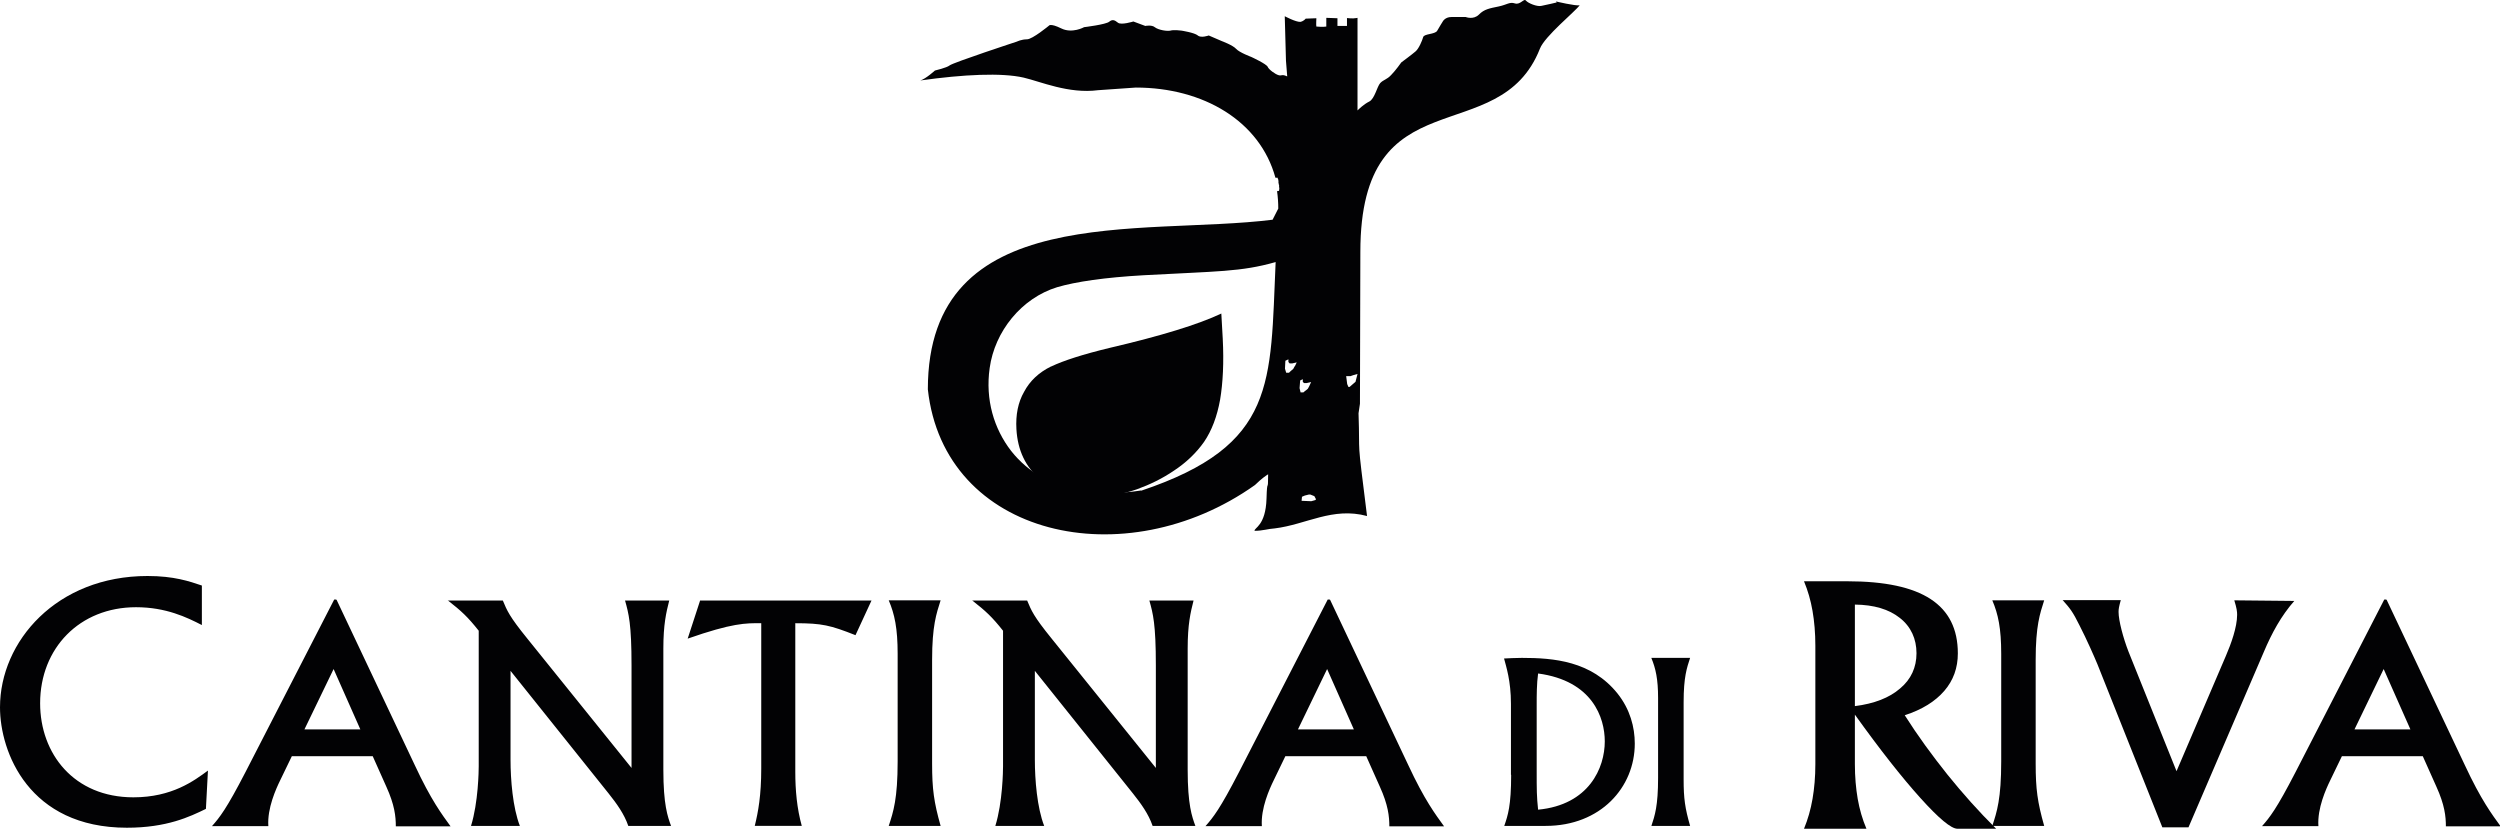
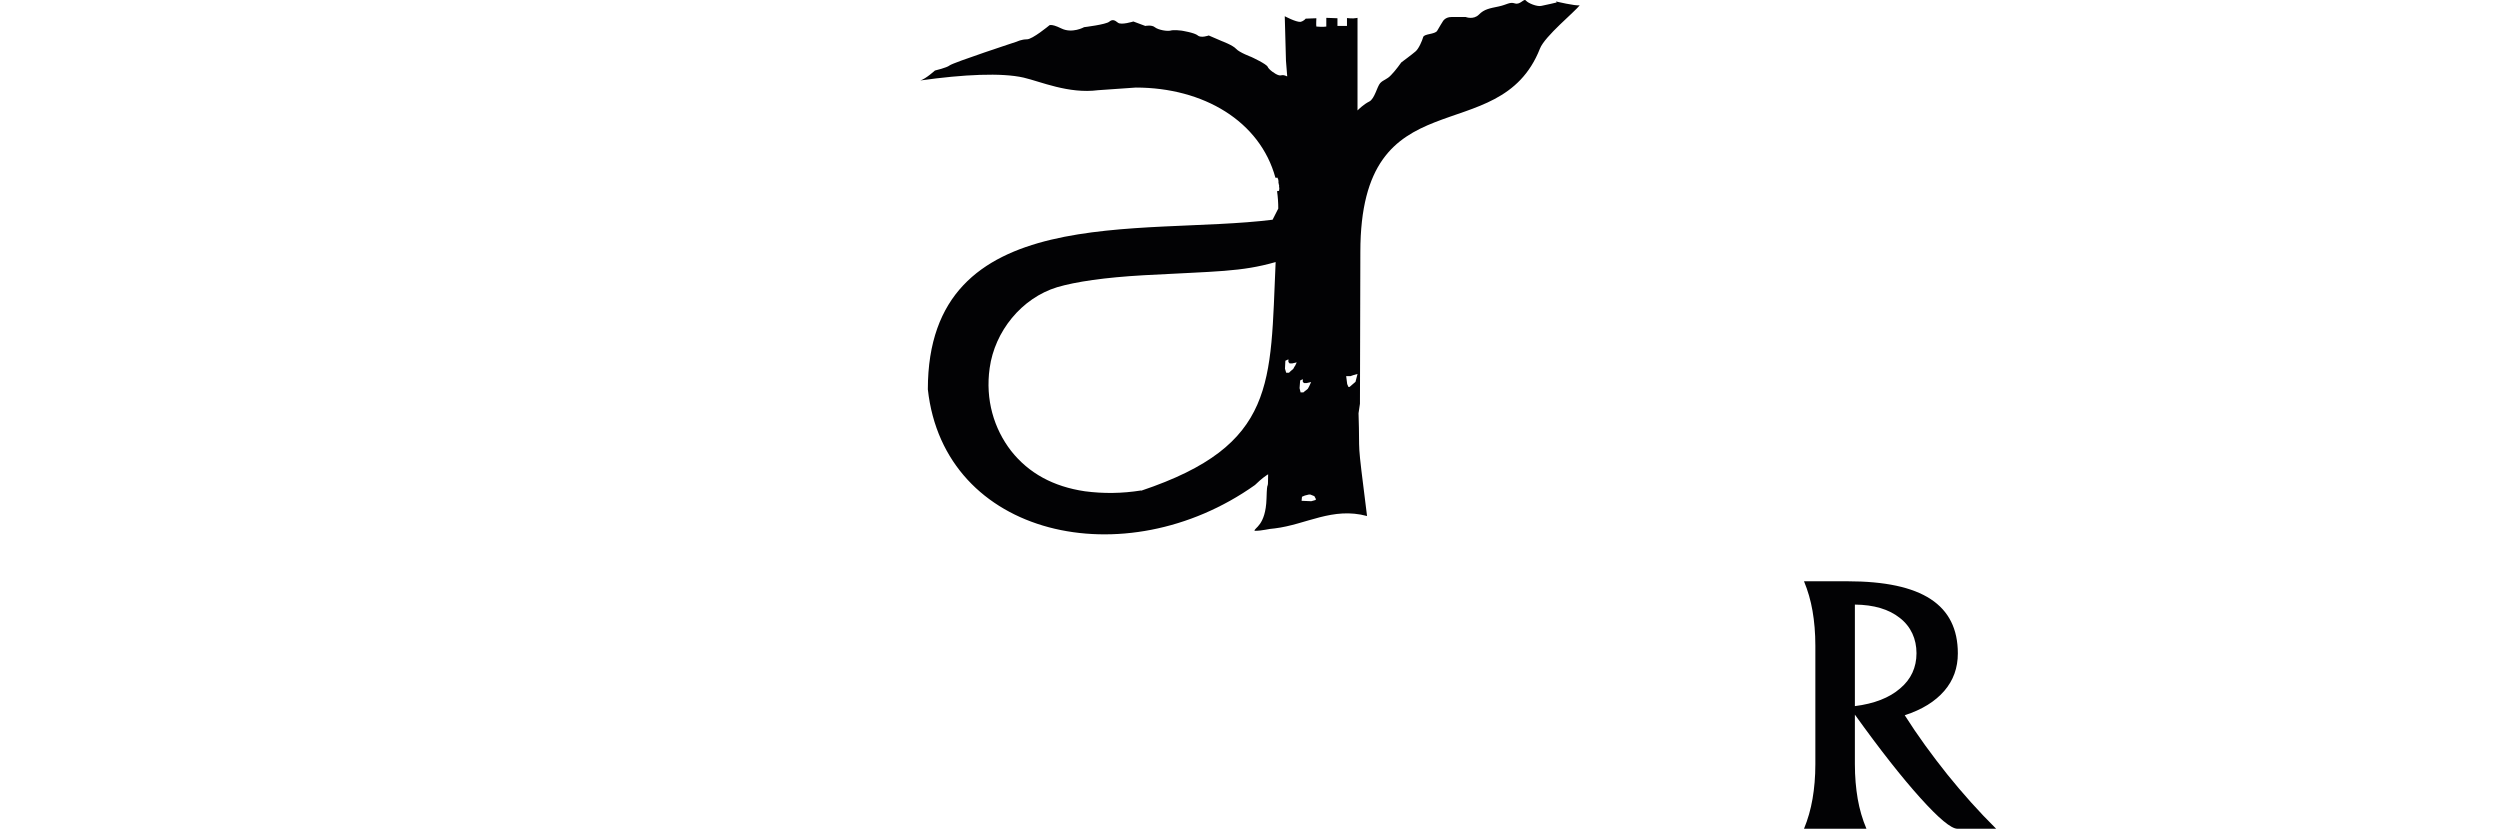
<svg xmlns="http://www.w3.org/2000/svg" viewBox="0 0 123.35 40.88">
  <defs>
    <style>
      .cls-1, .cls-2 {
        fill: #020204;
        mix-blend-mode: darken;
        stroke-width: 0px;
      }

      .cls-2 {
        fill-rule: evenodd;
      }

      .cls-3 {
        isolation: isolate;
      }
    </style>
  </defs>
  <g class="cls-3">
    <g id="Livello_2" data-name="Livello 2">
      <g id="Livello_1-2" data-name="Livello 1">
        <g>
          <path class="cls-1" d="M66.88,18.84h0l-.07.06-.07.06-.08.07-.07.06h-.06l-.06-.14-.05-.39h.21s.14-.05.14-.05l.21-.06-.1.39ZM64.91,24.67h0l-.21.06-.48-.02.02-.2.14-.06.2-.05h.07s.2.08.2.08l.07.13v.06ZM64.12,19.16h0l.03-.39.13-.06v.13s.06.06.06.06h.13s.22-.05.22-.05l-.09.2-.07.13-.07.06-.08.06-.07.06h-.14s-.05-.21-.05-.21ZM63.88,18.07h0l-.07.13-.07.06-.08.07-.06.06h-.14l-.06-.2.02-.39.15-.07v.13s.06.07.06.07h.13s.22-.05.22-.05l-.09.19ZM56.3,24.2h0c-.94.15-1.86.16-2.77.04-1.56-.23-2.77-.89-3.64-1.99-.85-1.1-1.28-2.53-1.06-4.09.25-1.81,1.57-3.45,3.33-3.99.92-.27,2.34-.48,4.27-.59,3.63-.2,4.79-.16,6.51-.65-.27,5.97.07,9.03-6.63,11.28ZM76.81.12s-.54.13-.76.17c-.21.05-.65-.13-.76-.26-.1-.13-.27.22-.54.14-.27-.09-.38.06-.81.15-.43.09-.71.13-.97.4-.27.27-.65.12-.65.12h-.71c-.32,0-.43.23-.43.23,0,0-.17.27-.27.45-.11.18-.64.14-.69.31-.05.18-.22.58-.38.71-.16.14-.7.54-.7.54,0,0-.28.4-.5.62-.21.23-.38.23-.54.4-.16.18-.27.77-.54.91-.27.13-.54.4-.54.4l-.04.04V.88s-.05.01-.05.01c-.19.04-.47,0-.47,0v.39h-.47v-.38l-.55-.02v.43c-.14.03-.49,0-.49,0-.02-.05,0-.41,0-.41l-.53.02s-.08.12-.26.16c-.23.01-.77-.28-.77-.28l.06,2.2.06.75v.02c-.28-.13-.26-.01-.42-.06-.16-.04-.49-.28-.54-.41-.05-.14-.81-.49-.81-.49,0,0-.59-.22-.75-.4-.16-.18-.7-.38-.7-.38l-.65-.28s-.38.14-.54,0c-.16-.14-.81-.24-.81-.24,0,0-.38-.05-.54,0-.16.04-.59-.03-.76-.16-.16-.14-.48-.07-.48-.07l-.59-.22s-.6.19-.76.06c-.16-.13-.27-.18-.43-.05-.16.14-1.24.27-1.24.27,0,0-.59.33-1.13.06-.55-.27-.61-.13-.61-.13,0,0-.81.67-1.08.67s-.49.11-.49.11c0,0-3.14,1.03-3.33,1.18-.13.11-.72.25-.72.25,0,0-.45.41-.72.49,2.14-.3,4.01-.39,5.1-.14.82.19,2.22.81,3.67.62l1.86-.13c3.34,0,6.13,1.66,6.89,4.45h.09s.02,0,.02,0h0s0,.02,0,.02h0s0,.01,0,.01h0s0,0,0,0h.01v.03h.01v.02h.01s0,.02,0,.02h0s.01.07.01.07h0s0,.06,0,.06v.02s.01.03.01.03v.04s.02.03.02.03v.05s0,.03,0,.03h0s0,.02,0,.02h0s0,0,0,0h0s0,.01,0,.01v.02s.01,0,.01,0h0v.07h0s0,.03,0,.03h-.01s0,.05,0,.05v.02h-.02s0,0,0,0h-.05s0,.01,0,.01h-.02s-.01,0-.01,0c.04.28.06.57.06.86l-.28.55c-6.47.81-17.01-.97-17.01,8.37.8,7.3,9.73,9.27,16.14,4.72.35-.34.54-.46.65-.53,0,.99-.05.1-.08,1.2-.04,1.35-.62,1.44-.59,1.59.41,0,.66-.1,1-.12,1.55-.19,2.85-1.07,4.55-.61-.53-4.22-.34-2.72-.42-5.07l.07-.47.02-7.49c0-8.79,6.85-4.93,8.86-10.03.24-.62,1.74-1.83,1.96-2.14-.21.04-1.17-.19-1.17-.19Z" />
-           <path class="cls-1" d="M51.86,18.08c-.61.3-1.05.72-1.33,1.25-.3.52-.42,1.14-.38,1.84.06,1.05.45,1.88,1.2,2.5.75.61,1.69.89,2.81.84.65-.03,1.3-.15,1.94-.37.63-.23,1.24-.52,1.84-.93.59-.39,1.09-.87,1.47-1.41.38-.56.64-1.25.79-2.08.14-.83.19-1.84.13-3.01l-.07-1.24c-1.14.54-2.97,1.1-5.49,1.69-1.33.32-2.29.63-2.9.92" />
-           <path class="cls-2" d="M9.96,28.89c-.62-.21-1.38-.47-2.68-.47-4.48,0-7.28,3.22-7.28,6.48,0,2.2,1.42,5.94,6.26,5.94,1.97,0,3.1-.54,3.9-.93l.1-1.89c-.68.5-1.77,1.32-3.68,1.32-2.93,0-4.6-2.15-4.6-4.64,0-2.72,1.95-4.74,4.73-4.74,1.48,0,2.51.5,3.25.88v-1.95ZM16.58,29.58h-.09l-4.38,8.52c-.94,1.82-1.27,2.23-1.65,2.66h2.78c-.06-.88.38-1.84.58-2.25l.58-1.2h3.99l.67,1.5c.41.9.47,1.47.47,1.96h2.7c-.42-.58-.96-1.29-1.77-3.03l-3.85-8.14ZM16.46,33.01l1.32,2.98h-2.76l1.44-2.98ZM22.09,29.62c.68.53.99.82,1.53,1.5v6.69c0,.21-.02,1.78-.38,2.94h2.41c-.35-.9-.46-2.28-.46-3.26v-4.39l4.84,6.05c.39.49.77,1.01.97,1.6h2.11c-.17-.46-.38-1.05-.38-2.77v-5.98c0-1.19.14-1.78.29-2.37h-2.18c.18.64.32,1.16.32,3.2v5.06l-5.14-6.38c-.9-1.11-1-1.38-1.21-1.88h-2.72ZM34.54,29.64l-.61,1.87c2.2-.77,2.87-.77,3.63-.76v7.17c0,1.32-.15,2.14-.32,2.83h2.32c-.24-.86-.32-1.77-.32-2.66v-7.34c1.32,0,1.73.1,2.97.59l.79-1.71h-8.47ZM43.85,29.62c.29.68.44,1.38.44,2.64v5.3c0,1.85-.21,2.49-.44,3.19h2.56c-.33-1.17-.42-1.81-.42-3.07v-5.12c0-1.68.21-2.28.42-2.94h-2.56ZM47.96,29.62c.68.53.99.82,1.53,1.5v6.69c0,.21-.02,1.78-.38,2.94h2.41c-.35-.9-.46-2.28-.46-3.26v-4.39l4.84,6.05c.39.49.77,1.01.97,1.6h2.11c-.17-.46-.38-1.05-.38-2.77v-5.98c0-1.19.14-1.78.29-2.37h-2.18c.18.64.32,1.16.32,3.2v5.06l-5.14-6.38c-.9-1.11-1-1.38-1.21-1.88h-2.72ZM65.6,29.58h-.09l-4.38,8.52c-.94,1.82-1.27,2.23-1.65,2.66h2.78c-.06-.88.38-1.84.58-2.25l.58-1.2h3.99l.67,1.5c.41.9.47,1.47.47,1.96h2.7c-.42-.58-.96-1.29-1.77-3.03l-3.85-8.14ZM65.48,33.01l1.32,2.98h-2.76l1.44-2.98ZM74.56,38.23c0,1.52-.16,2-.34,2.52h2.04c2.72,0,4.4-1.91,4.4-4.06,0-.81-.23-1.69-.85-2.47-1.29-1.61-3.16-1.76-4.72-1.76-.37,0-.59.02-.88.03.1.39.34,1.09.34,2.24v3.5ZM75.82,34.74c0-.41,0-1.01.07-1.51,2.69.36,3.29,2.19,3.29,3.35,0,1.3-.77,3.13-3.29,3.37-.07-.66-.07-.97-.07-1.91v-3.29ZM81.48,32.47c.21.51.33,1.03.33,1.97v3.94c0,1.38-.16,1.86-.33,2.37h1.91c-.25-.87-.32-1.35-.32-2.29v-3.81c0-1.25.16-1.7.32-2.19h-1.91ZM98.3,29.62c.29.68.44,1.38.44,2.64v5.3c0,1.85-.21,2.49-.44,3.19h2.56c-.33-1.17-.42-1.81-.42-3.07v-5.12c0-1.68.21-2.28.42-2.94h-2.56ZM101.78,29.62c.35.39.49.56.83,1.25.35.68.74,1.57.88,1.91l3.2,8.04h1.29l3.72-8.66c.39-.92.85-1.77,1.5-2.51l-2.96-.03c.12.39.14.55.14.71,0,.62-.3,1.44-.55,2.02l-2.44,5.7-2.37-5.9c-.26-.67-.49-1.53-.49-1.96,0-.14.02-.26.11-.58h-2.87ZM117.73,29.58h-.09l-4.38,8.52c-.94,1.82-1.27,2.23-1.65,2.66h2.78c-.06-.88.38-1.84.58-2.25l.58-1.2h3.99l.67,1.5c.41.9.47,1.47.47,1.96h2.7c-.42-.58-.96-1.29-1.77-3.03l-3.85-8.14ZM117.61,33.01l1.32,2.98h-2.76l1.44-2.98Z" />
          <path class="cls-2" d="M91.52,29.83v5.01c.95-.12,1.7-.41,2.23-.87.54-.45.81-1.04.81-1.74s-.27-1.31-.82-1.74c-.54-.43-1.28-.65-2.22-.66ZM91.52,37.71c0,.62.05,1.18.14,1.71.09.51.23,1,.43,1.47h-3.08c.19-.46.33-.95.42-1.47.09-.52.14-1.09.14-1.71v-5.85c0-.63-.05-1.2-.14-1.72-.09-.52-.23-1-.42-1.46h2.14c1.84,0,3.21.29,4.11.88.9.59,1.34,1.48,1.34,2.68,0,.71-.22,1.33-.67,1.85-.45.52-1.09.92-1.95,1.2.64,1.01,1.35,1.98,2.1,2.92.75.93,1.55,1.83,2.41,2.68h-1.91c-.31,0-.92-.51-1.83-1.52-.91-1.01-1.99-2.38-3.23-4.11v2.46Z" />
        </g>
      </g>
    </g>
  </g>
</svg>